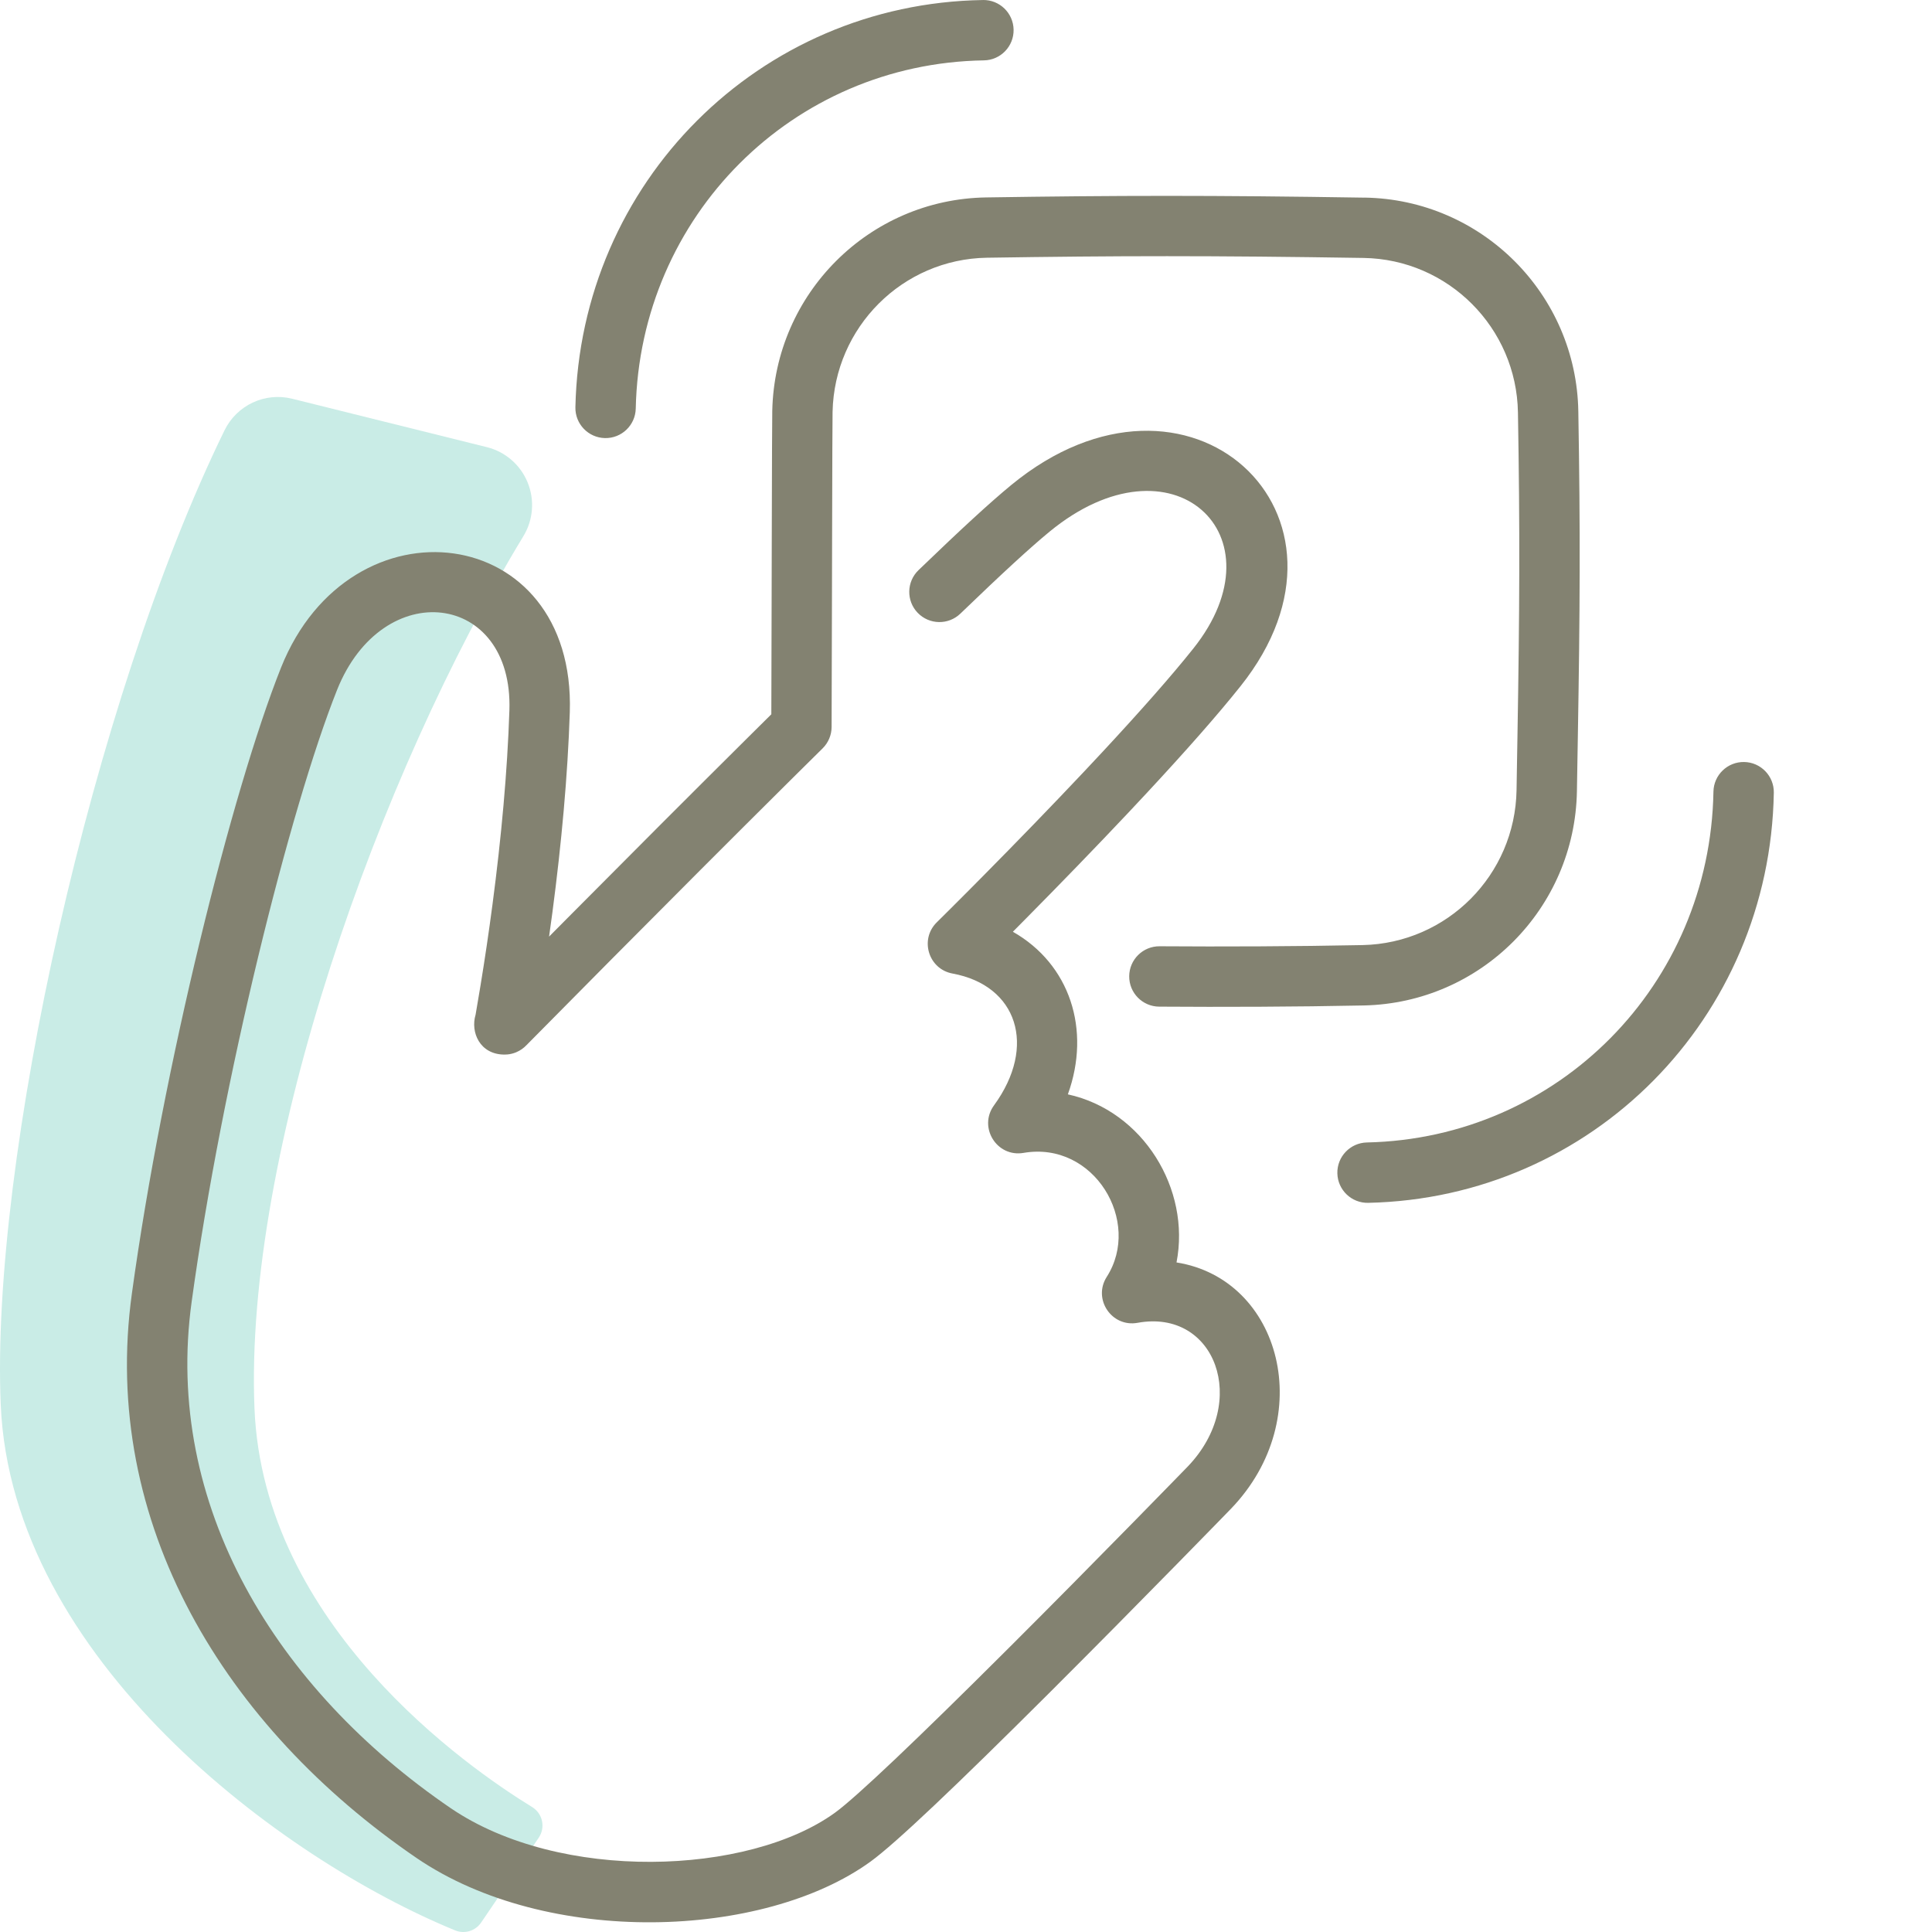
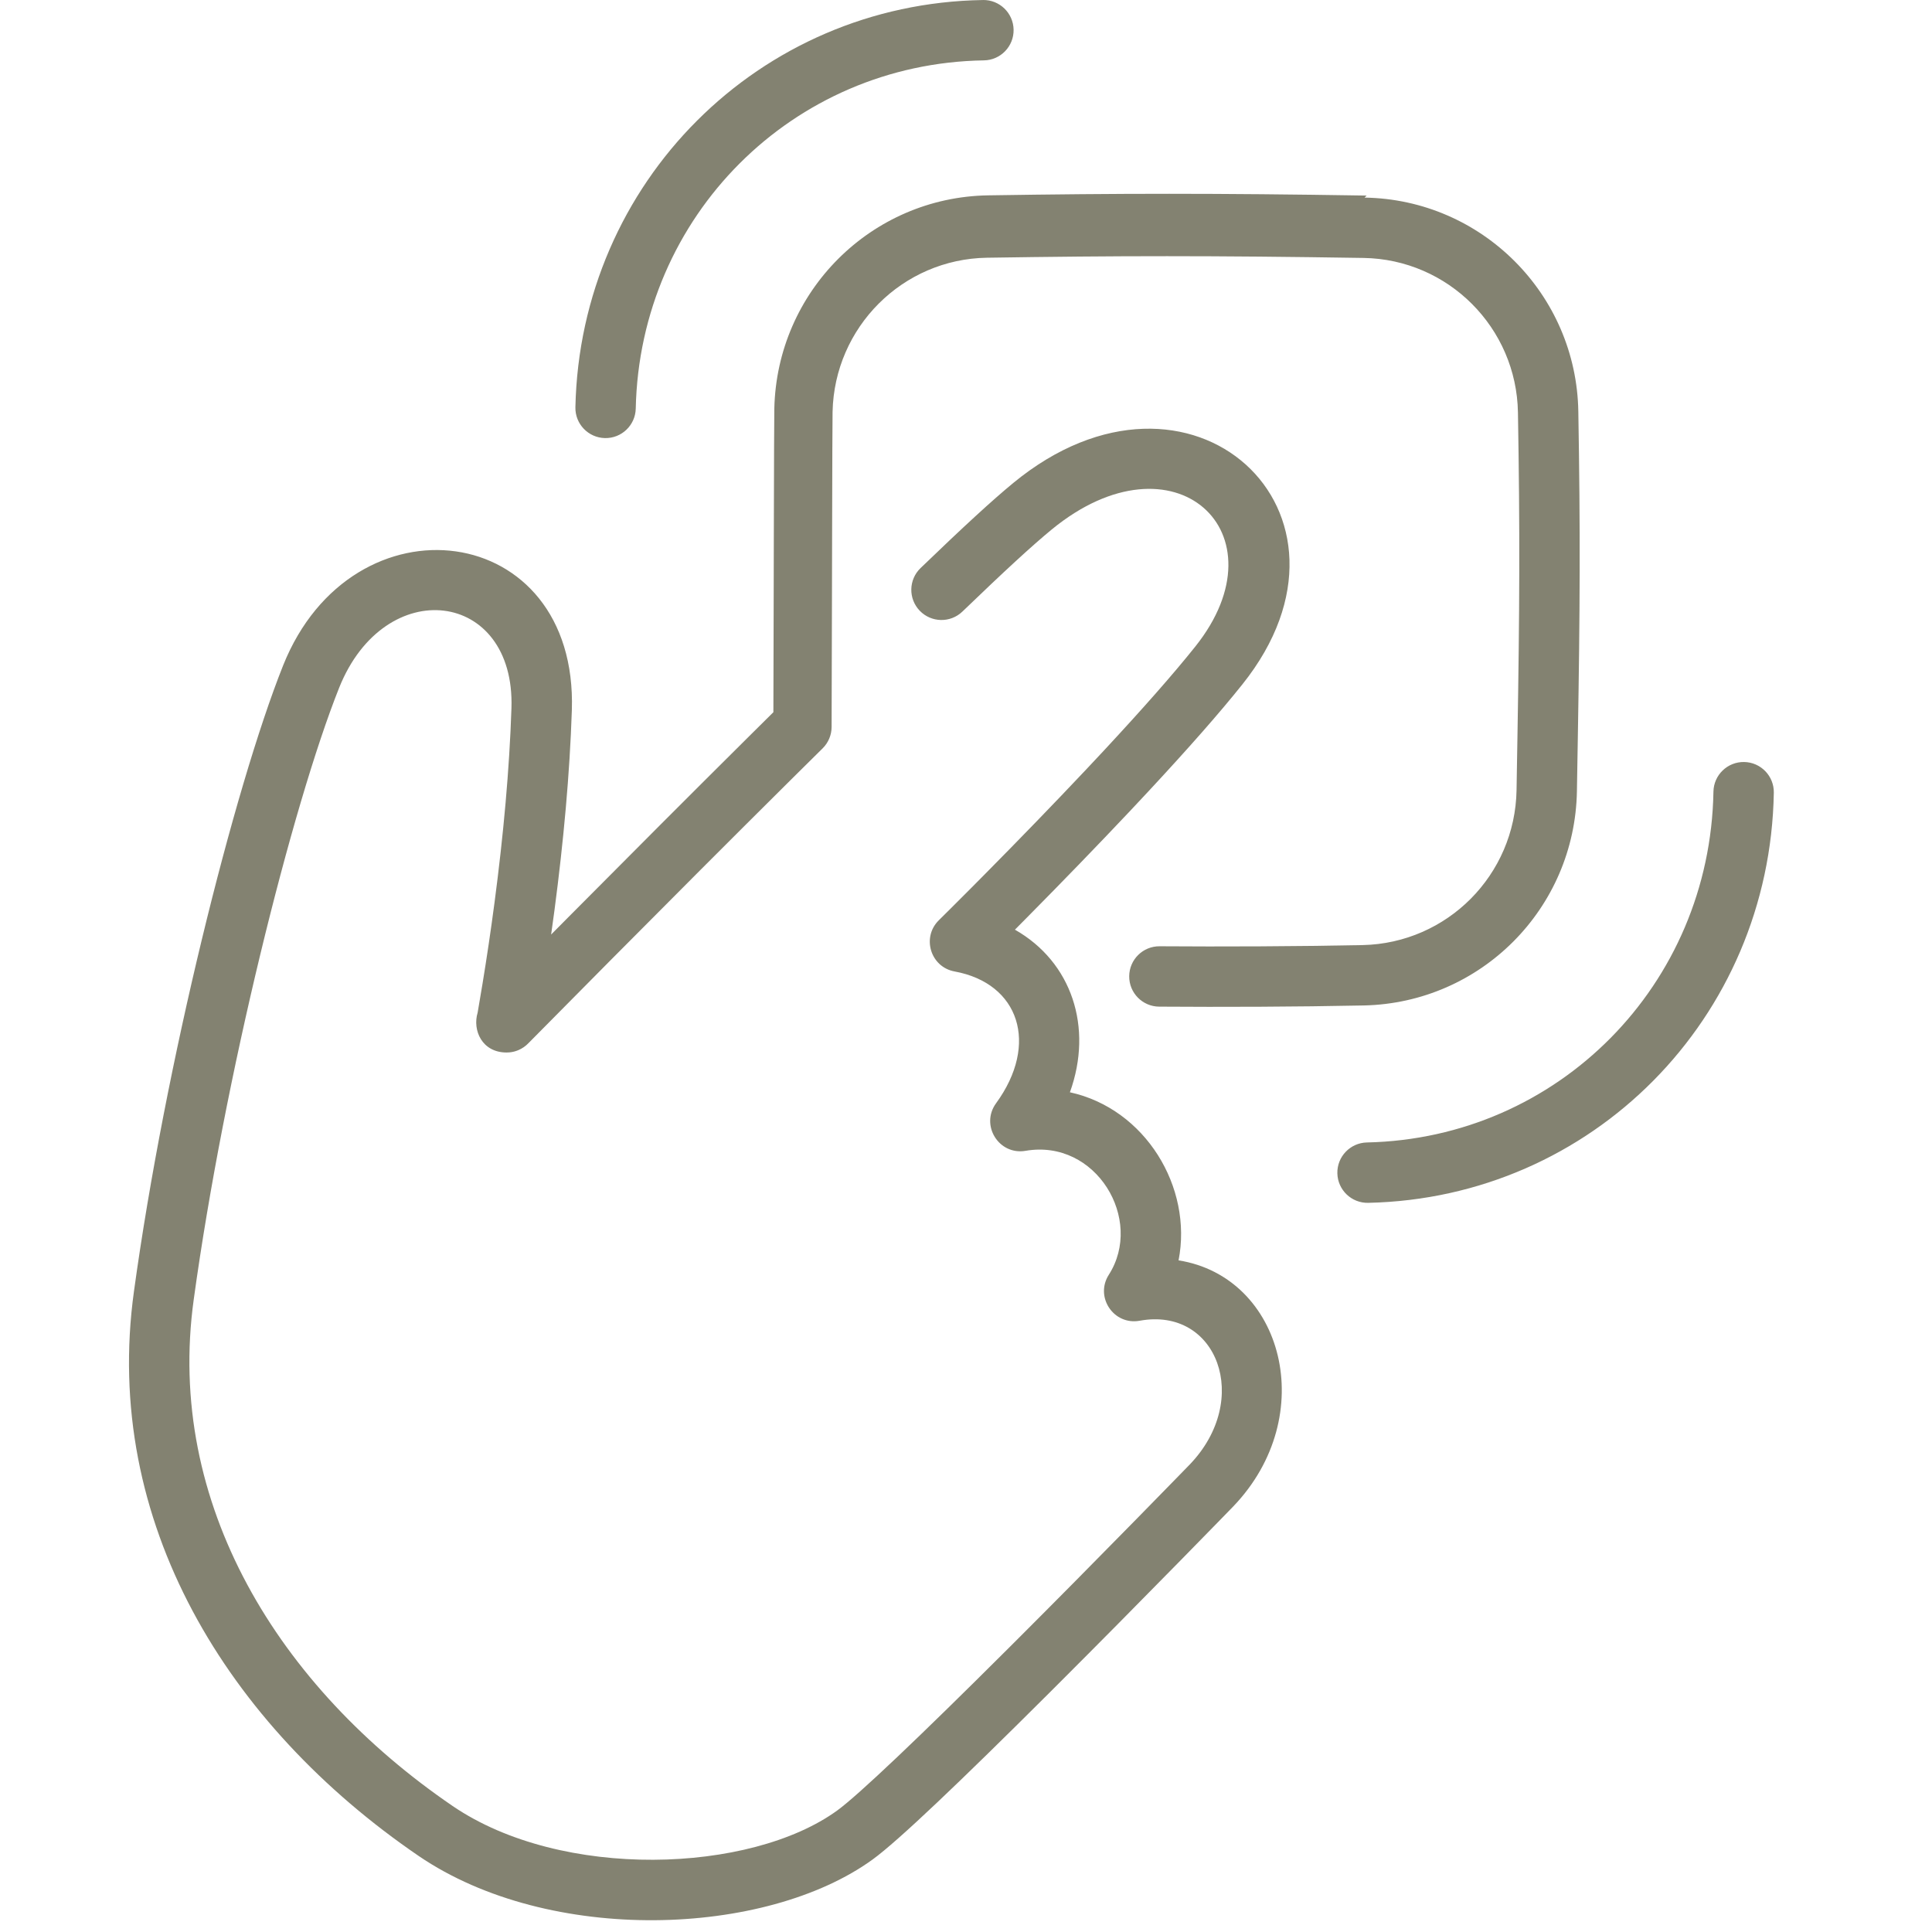
<svg xmlns="http://www.w3.org/2000/svg" height="80" viewBox="0 0 80 80" width="80">
  <g fill="none" fill-rule="evenodd">
-     <path d="m21.673 22.201c.408-.672.473-1.499.174-2.226-.298-.728-.924-1.27-1.685-1.459l-8.063-2.005c-1.128-.281-2.293.266-2.804 1.312-5.481 11.221-9.7 30.313-9.264 40.357.455 10.492 11.57 18.782 18.814 21.753.391.161.841.025 1.078-.325l2.384-3.511c.138-.204.187-.455.136-.695-.052-.24-.2-.448-.409-.576-2.687-1.648-11.124-7.52-11.496-16.493-.44-10.572 5.127-26.243 11.135-36.132" fill="#c9ece6" />
-     <path d="m56.503 8.182c4.853.076 8.776 4.001 8.852 8.863.085 4.94.07 8.204-.021 13.521-.009.557-.009.557-.019 1.106-.007.415-.013.759-.018 1.09-.085 4.855-3.974 8.766-8.823 8.872-2.85.058-5.817.067-8.475.049-.69-.005-1.246-.568-1.241-1.259.005-.69.568-1.246 1.259-1.241 2.637.018 5.583.008 8.405-.049 3.504-.076 6.314-2.903 6.375-6.414.005-.33.011-.674.018-1.091.009-.55.009-.55.019-1.106.09-5.291.105-8.529.021-13.437-.055-3.515-2.889-6.35-6.392-6.405-6.249-.099-10.232-.093-15.596-.009-3.493.055-6.317 2.874-6.392 6.383-.007.398-.012 1.999-.02 5.367-.003 1.088-.003 1.088-.005 2.204-.006 2.695-.01 4.228-.015 5.477-.001.332-.135.65-.371.884-.346.342-.699.692-1.058 1.047-.191.189-.191.189-.381.378-2.344 2.327-4.828 4.815-7.337 7.343-1.203 1.212-2.945 2.973-3.404 3.438l-.085.086c-.118.124-.261.224-.427.294-.113.047-.233.077-.356.089l-.124.006c-1.022 0-1.419-.926-1.199-1.651.054-.317.147-.857.204-1.209.172-1.05.339-2.166.496-3.357.366-2.775.616-5.5.7-8.04.161-4.91-5.245-5.578-7.135-.845-1.955 4.907-4.761 16.161-6.021 25.33-1.172 8.438 3.508 16.049 10.724 20.975 4.523 3.081 12.328 2.788 15.918.186.88-.639 3.438-3.075 7.033-6.66.176-.176.176-.176.353-.352 1.604-1.602 3.302-3.319 4.987-5.037.59-.601 1.136-1.159 1.624-1.66.293-.3.501-.515.607-.623 2.58-2.691 1.132-6.537-2.077-5.95-1.075.196-1.866-.983-1.278-1.903 1.462-2.284-.52-5.636-3.447-5.133-1.106.19-1.883-1.062-1.221-1.969 1.79-2.454.962-4.966-1.718-5.458-.995-.182-1.373-1.41-.652-2.12.094-.093.272-.269.521-.517l.799-.799c.188-.189.382-.385.582-.587 1.429-1.444 2.857-2.917 4.189-4.33.261-.277.516-.55.765-.817 1.579-1.699 2.863-3.154 3.764-4.284 3.761-4.71-.879-9.01-5.949-4.844-.809.666-1.945 1.71-3.694 3.395-.497.479-1.288.464-1.767-.033-.479-.497-.464-1.288.033-1.767 1.792-1.727 2.968-2.807 3.841-3.526 7.338-6.031 15.168 1.225 9.491 8.334-.947 1.188-2.268 2.686-3.887 4.427-.253.272-.511.548-.776.829-1.348 1.43-2.79 2.917-4.232 4.375-.181.183-.358.361-.529.534 2.355 1.338 3.247 4.045 2.277 6.733 3.119.681 5.091 3.928 4.499 6.96 4.335.687 5.864 6.436 2.266 10.188-.112.115-.322.331-.616.633-.49.503-1.038 1.062-1.629 1.665-1.69 1.723-3.394 3.446-5.005 5.055-.177.177-.177.177-.354.354-3.733 3.722-6.291 6.159-7.33 6.913-4.426 3.209-13.38 3.545-18.795-.144-7.923-5.409-13.115-13.853-11.792-23.382 1.286-9.358 4.14-20.807 6.176-25.915 2.87-7.185 12.214-6.032 11.956 1.854-.087 2.632-.344 5.434-.72 8.285-.041.314-.088.654-.138 1.002.272-.274.536-.541.78-.786 2.513-2.532 5.001-5.023 7.35-7.356.191-.19.191-.19.382-.379.233-.231.463-.459.691-.685.004-1.16.008-2.622.013-4.954.003-1.116.003-1.116.005-2.204.008-3.403.014-4.986.021-5.409.104-4.856 4.012-8.758 8.852-8.835 5.389-.084 9.398-.091 15.675.009zm15.719 23.371c.69.012 1.24.581 1.228 1.272-.162 9.339-7.531 16.782-16.796 16.982-.69.015-1.262-.533-1.277-1.223-.015-.69.533-1.262 1.223-1.277 7.919-.171 14.211-6.527 14.35-14.526.012-.69.581-1.24 1.272-1.228zm-31.521-31.553c.69-.011 1.259.54 1.27 1.231.011.69-.54 1.259-1.231 1.269-7.917.124-14.244 6.447-14.415 14.417-.015.69-.586 1.238-1.276 1.223-.69-.015-1.238-.586-1.223-1.276.199-9.311 7.611-16.719 16.875-16.863z" fill="#838271" />
+     <path d="m56.503 8.182c4.853.076 8.776 4.001 8.852 8.863.085 4.94.07 8.204-.021 13.521-.009.557-.009.557-.019 1.106-.007.415-.013.759-.018 1.09-.085 4.855-3.974 8.766-8.823 8.872-2.85.058-5.817.067-8.475.049-.69-.005-1.246-.568-1.241-1.259.005-.69.568-1.246 1.259-1.241 2.637.018 5.583.008 8.405-.049 3.504-.076 6.314-2.903 6.375-6.414.005-.33.011-.674.018-1.091.009-.55.009-.55.019-1.106.09-5.291.105-8.529.021-13.437-.055-3.515-2.889-6.35-6.392-6.405-6.249-.099-10.232-.093-15.596-.009-3.493.055-6.317 2.874-6.392 6.383-.007.398-.012 1.999-.02 5.367-.003 1.088-.003 1.088-.005 2.204-.006 2.695-.01 4.228-.015 5.477-.001.332-.135.65-.371.884-.346.342-.699.692-1.058 1.047-.191.189-.191.189-.381.378-2.344 2.327-4.828 4.815-7.337 7.343-1.203 1.212-2.945 2.973-3.404 3.438c-.118.124-.261.224-.427.294-.113.047-.233.077-.356.089l-.124.006c-1.022 0-1.419-.926-1.199-1.651.054-.317.147-.857.204-1.209.172-1.05.339-2.166.496-3.357.366-2.775.616-5.5.7-8.04.161-4.91-5.245-5.578-7.135-.845-1.955 4.907-4.761 16.161-6.021 25.33-1.172 8.438 3.508 16.049 10.724 20.975 4.523 3.081 12.328 2.788 15.918.186.88-.639 3.438-3.075 7.033-6.66.176-.176.176-.176.353-.352 1.604-1.602 3.302-3.319 4.987-5.037.59-.601 1.136-1.159 1.624-1.66.293-.3.501-.515.607-.623 2.58-2.691 1.132-6.537-2.077-5.95-1.075.196-1.866-.983-1.278-1.903 1.462-2.284-.52-5.636-3.447-5.133-1.106.19-1.883-1.062-1.221-1.969 1.79-2.454.962-4.966-1.718-5.458-.995-.182-1.373-1.41-.652-2.12.094-.093.272-.269.521-.517l.799-.799c.188-.189.382-.385.582-.587 1.429-1.444 2.857-2.917 4.189-4.33.261-.277.516-.55.765-.817 1.579-1.699 2.863-3.154 3.764-4.284 3.761-4.71-.879-9.01-5.949-4.844-.809.666-1.945 1.71-3.694 3.395-.497.479-1.288.464-1.767-.033-.479-.497-.464-1.288.033-1.767 1.792-1.727 2.968-2.807 3.841-3.526 7.338-6.031 15.168 1.225 9.491 8.334-.947 1.188-2.268 2.686-3.887 4.427-.253.272-.511.548-.776.829-1.348 1.43-2.79 2.917-4.232 4.375-.181.183-.358.361-.529.534 2.355 1.338 3.247 4.045 2.277 6.733 3.119.681 5.091 3.928 4.499 6.96 4.335.687 5.864 6.436 2.266 10.188-.112.115-.322.331-.616.633-.49.503-1.038 1.062-1.629 1.665-1.69 1.723-3.394 3.446-5.005 5.055-.177.177-.177.177-.354.354-3.733 3.722-6.291 6.159-7.33 6.913-4.426 3.209-13.38 3.545-18.795-.144-7.923-5.409-13.115-13.853-11.792-23.382 1.286-9.358 4.14-20.807 6.176-25.915 2.87-7.185 12.214-6.032 11.956 1.854-.087 2.632-.344 5.434-.72 8.285-.041.314-.088.654-.138 1.002.272-.274.536-.541.78-.786 2.513-2.532 5.001-5.023 7.35-7.356.191-.19.191-.19.382-.379.233-.231.463-.459.691-.685.004-1.16.008-2.622.013-4.954.003-1.116.003-1.116.005-2.204.008-3.403.014-4.986.021-5.409.104-4.856 4.012-8.758 8.852-8.835 5.389-.084 9.398-.091 15.675.009zm15.719 23.371c.69.012 1.24.581 1.228 1.272-.162 9.339-7.531 16.782-16.796 16.982-.69.015-1.262-.533-1.277-1.223-.015-.69.533-1.262 1.223-1.277 7.919-.171 14.211-6.527 14.35-14.526.012-.69.581-1.24 1.272-1.228zm-31.521-31.553c.69-.011 1.259.54 1.27 1.231.011.69-.54 1.259-1.231 1.269-7.917.124-14.244 6.447-14.415 14.417-.015.69-.586 1.238-1.276 1.223-.69-.015-1.238-.586-1.223-1.276.199-9.311 7.611-16.719 16.875-16.863z" fill="#838271" />
  </g>
</svg>